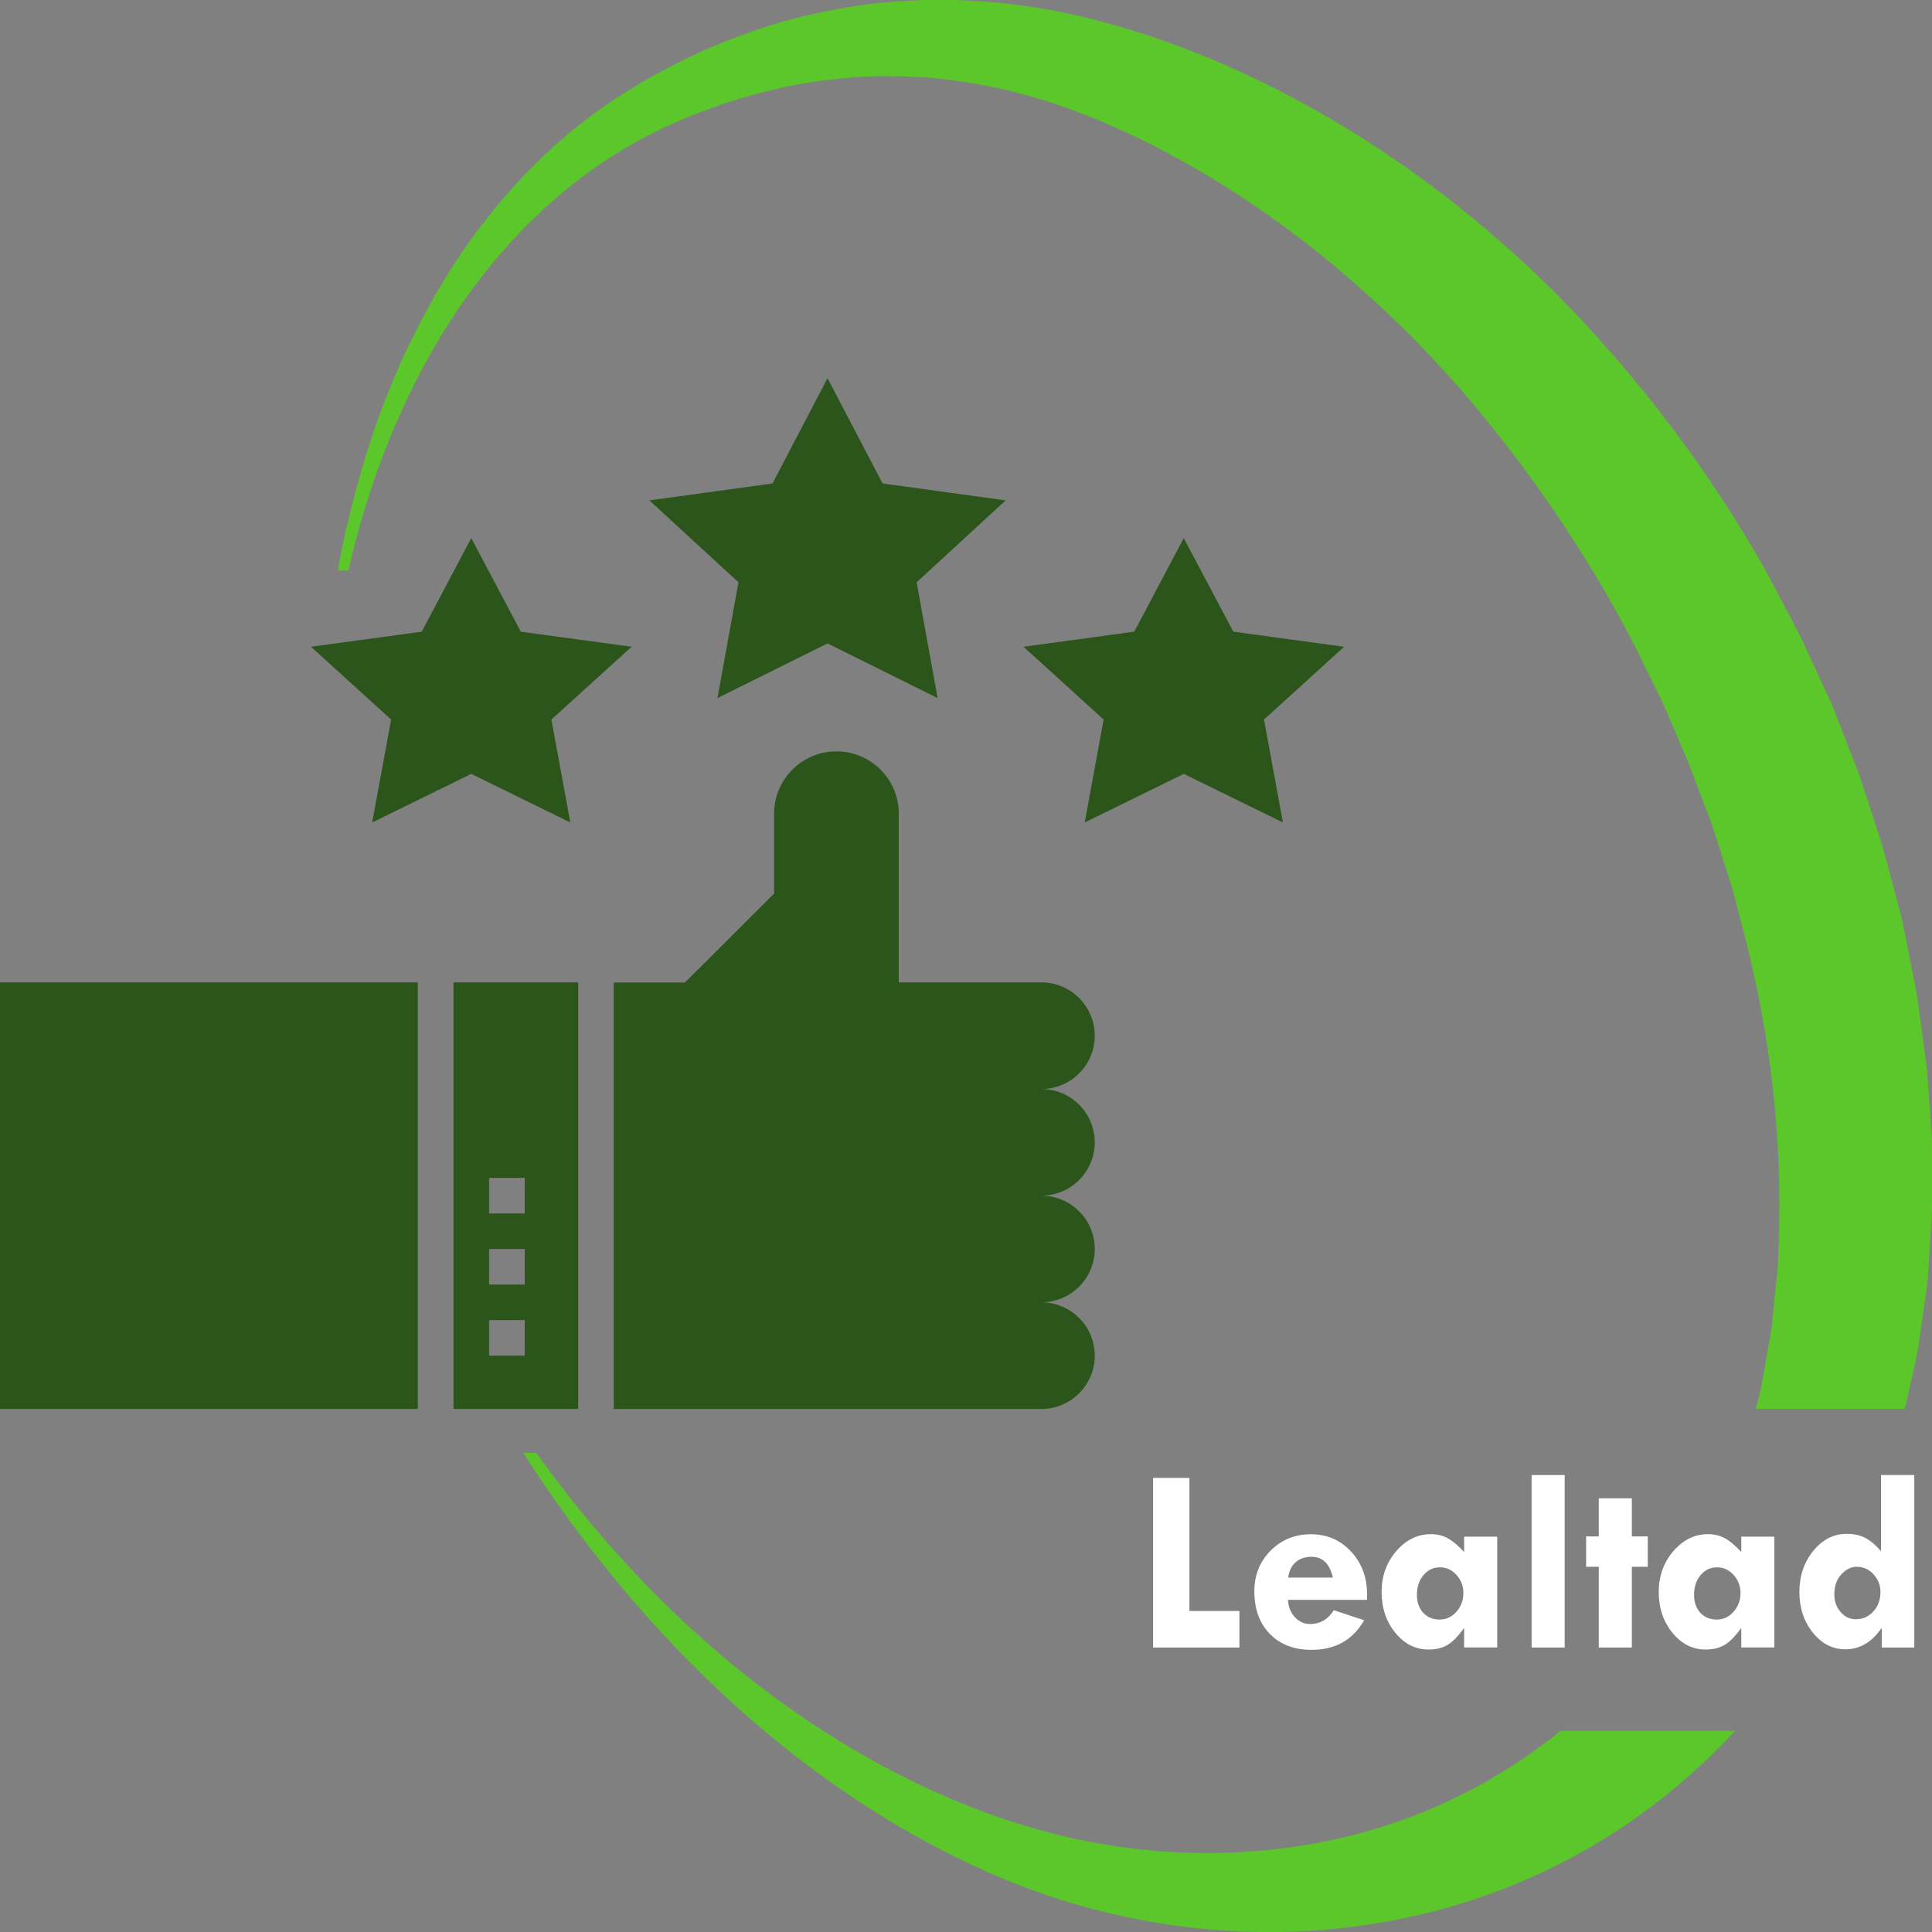
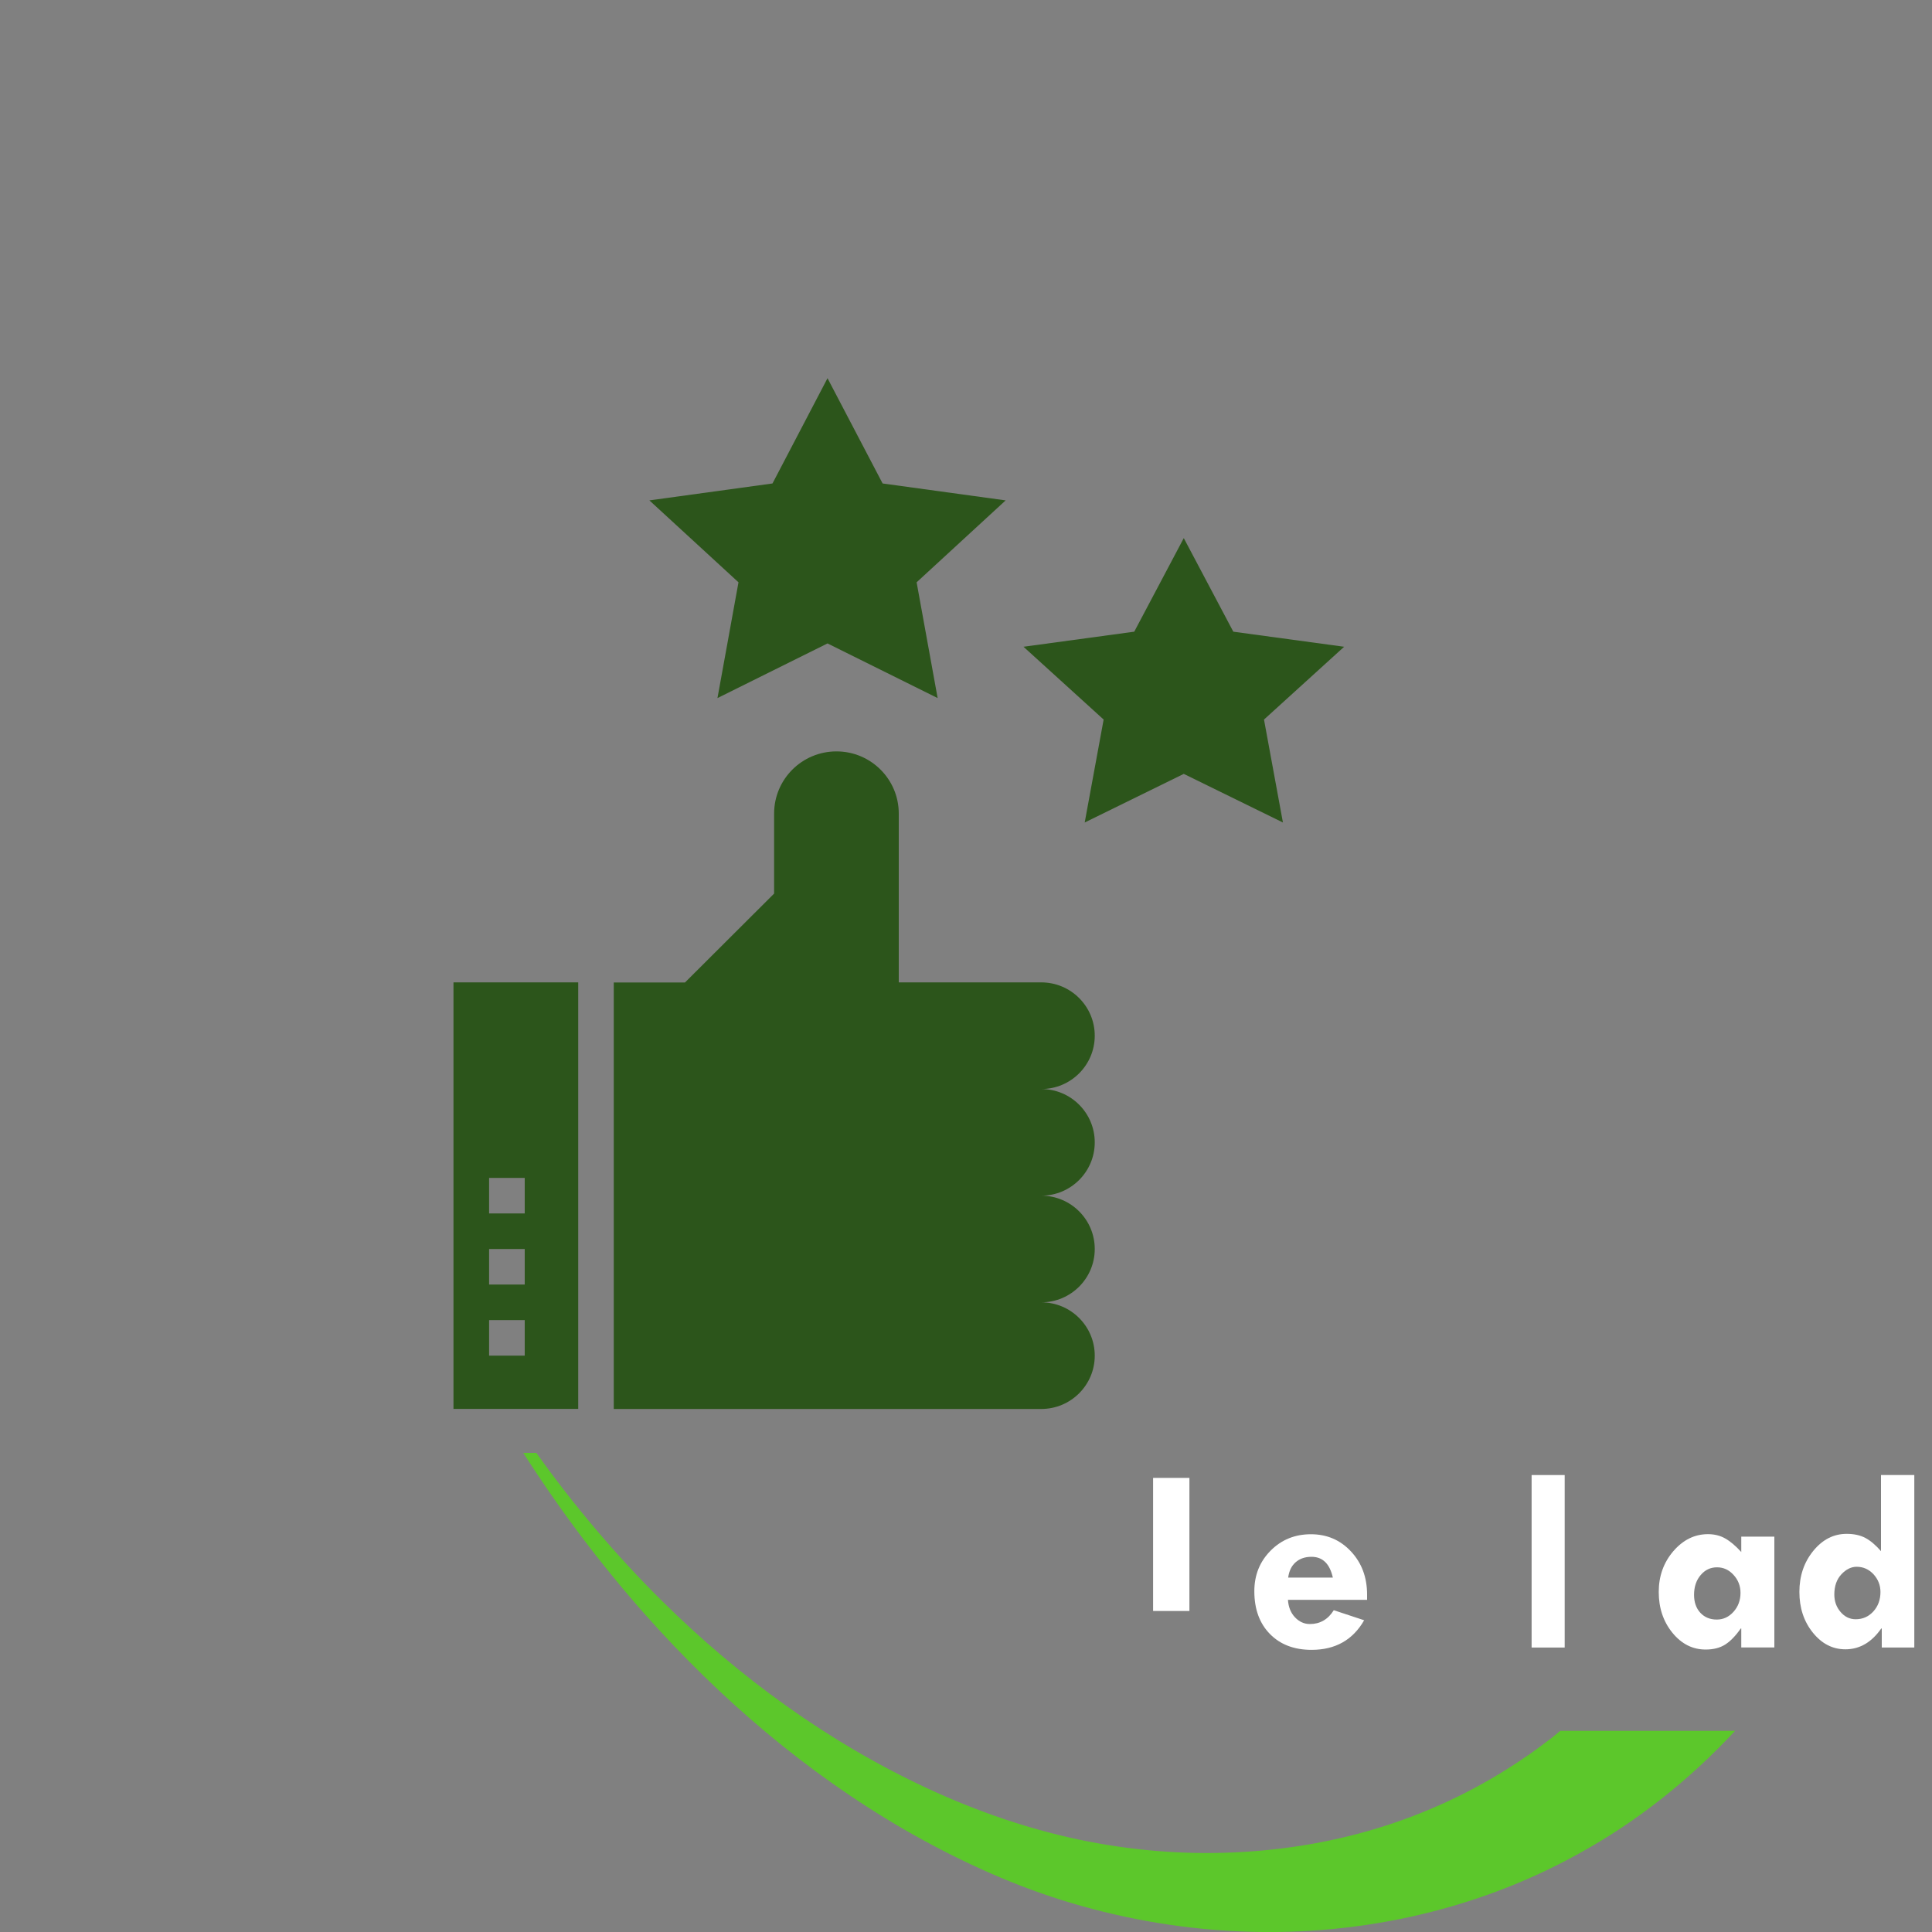
<svg xmlns="http://www.w3.org/2000/svg" version="1.1" id="Capa_1" x="0px" y="0px" viewBox="0 0 250 250" style="enable-background:new 0 0 250 250;" xml:space="preserve">
  <rect x="0" y="0" width="250" height="250" fill="#808080" stroke="none" />
  <style type="text/css"> .st0{clip-path:url(#SVGID_2_);} .st1{fill:#004987;} .st2{fill:#5DA251;} .st3{fill:#FFFFFF;} .st4{clip-path:url(#SVGID_4_);} .st5{clip-path:url(#SVGID_6_);} .st6{fill:#25387C;} .st7{fill:#378236;} .st8{clip-path:url(#SVGID_14_);} .st9{clip-path:url(#SVGID_16_);} .st10{clip-path:url(#SVGID_18_);} .st11{clip-path:url(#SVGID_22_);} .st12{clip-path:url(#SVGID_24_);} .st13{clip-path:url(#SVGID_26_);} .st14{clip-path:url(#SVGID_30_);} .st15{clip-path:url(#SVGID_32_);} .st16{clip-path:url(#SVGID_34_);} .st17{clip-path:url(#SVGID_38_);} .st18{clip-path:url(#SVGID_40_);} .st19{clip-path:url(#SVGID_42_);} .st20{clip-path:url(#SVGID_46_);} .st21{clip-path:url(#SVGID_48_);} .st22{clip-path:url(#SVGID_50_);} .st23{clip-path:url(#SVGID_54_);} .st24{clip-path:url(#SVGID_56_);} .st25{clip-path:url(#SVGID_58_);} .st26{clip-path:url(#SVGID_62_);} .st27{clip-path:url(#SVGID_68_);} .st28{clip-path:url(#SVGID_70_);} .st29{clip-path:url(#SVGID_72_);} .st30{fill:#3DAE2B;} .st31{fill:#004B84;} .st32{fill:#6DAC3B;} .st33{fill:url(#SVGID_77_);} .st34{fill:#59595B;} .st35{fill:url(#SVGID_78_);} .st36{fill:url(#SVGID_79_);} .st37{opacity:0;fill:#FFFFFF;} .st38{opacity:0.032;fill:#EAEAEA;} .st39{opacity:0.065;fill:#E3E1E2;} .st40{opacity:0.097;fill:#DBD9DB;} .st41{opacity:0.129;fill:#D3D2D2;} .st42{opacity:0.161;fill:#CCCACB;} .st43{opacity:0.194;fill:#C4C2C3;} .st44{opacity:0.226;fill:#BDBBBC;} .st45{opacity:0.258;fill:#B6B4B5;} .st46{opacity:0.29;fill:#AFADAE;} .st47{opacity:0.323;fill:#A9A5A7;} .st48{opacity:0.355;fill:#A29FA0;} .st49{opacity:0.387;fill:#9C989A;} .st50{opacity:0.419;fill:#959193;} .st51{opacity:0.452;fill:#8F8B8D;} .st52{opacity:0.484;fill:#898586;} .st53{opacity:0.516;fill:#828080;} .st54{opacity:0.548;fill:#808080;} .st55{opacity:0.581;fill:#808080;} .st56{opacity:0.613;fill:#7E7B7C;} .st57{opacity:0.645;fill:#797577;} .st58{opacity:0.677;fill:#737071;} .st59{opacity:0.71;fill:#6E6A6C;} .st60{opacity:0.742;fill:#696567;} .st61{opacity:0.774;fill:#646062;} .st62{opacity:0.806;fill:#5E5B5D;} .st63{opacity:0.839;fill:#595658;} .st64{opacity:0.871;fill:#545153;} .st65{opacity:0.903;fill:#4F4D4F;} .st66{opacity:0.935;fill:#4A494B;} .st67{opacity:0.968;fill:#464446;} .st68{fill:#414042;} .st69{fill:url(#SVGID_80_);} .st70{fill:url(#SVGID_83_);} .st71{fill:url(#SVGID_84_);} .st72{fill:url(#SVGID_85_);} .st73{fill:url(#SVGID_86_);} .st74{fill:url(#SVGID_89_);} .st75{fill:url(#SVGID_90_);} .st76{fill:url(#SVGID_91_);} .st77{fill:url(#SVGID_92_);} .st78{fill:url(#SVGID_95_);} .st79{fill:url(#SVGID_96_);} .st80{fill:url(#SVGID_97_);} .st81{fill:url(#SVGID_98_);} .st82{fill:#0080B6;} .st83{clip-path:url(#SVGID_100_);} .st84{fill:url(#SVGID_101_);} .st85{fill:#6A6A6A;} .st86{fill:#46843C;} .st87{fill:#6EBC61;} .st88{fill:#2C551B;} .st89{fill:#5CC72B;} .st90{opacity:0.05;} .st91{clip-path:url(#SVGID_103_);} .st92{fill:#033C66;} .st93{clip-path:url(#SVGID_105_);} .st94{fill:#AFDBA0;} .st95{clip-path:url(#SVGID_107_);} .st96{clip-path:url(#SVGID_109_);} .st97{clip-path:url(#SVGID_111_);} .st98{clip-path:url(#SVGID_117_);} .st99{clip-path:url(#SVGID_119_);} .st100{clip-path:url(#SVGID_121_);} .st101{clip-path:url(#SVGID_125_);} .st102{clip-path:url(#SVGID_139_);} .st103{fill:url(#SVGID_142_);} .st104{fill:url(#SVGID_143_);} .st105{fill:url(#SVGID_144_);} .st106{fill:url(#SVGID_145_);} .st107{fill:url(#SVGID_148_);} .st108{fill:url(#SVGID_149_);} .st109{fill:url(#SVGID_150_);} .st110{fill:url(#SVGID_151_);} .st111{fill:url(#SVGID_154_);} .st112{fill:url(#SVGID_155_);} .st113{fill:url(#SVGID_156_);} .st114{opacity:0.032;fill:#F9F9F9;} .st115{opacity:0.065;fill:#F3F3F3;} .st116{opacity:0.097;fill:#EDEDED;} .st117{opacity:0.129;fill:#E6E6E7;} .st118{opacity:0.161;fill:#E0E0E1;} .st119{opacity:0.194;fill:#DADADA;} .st120{opacity:0.226;fill:#D4D4D4;} .st121{opacity:0.258;fill:#CECECE;} .st122{opacity:0.29;fill:#C8C8C8;} .st123{opacity:0.323;fill:#C2C1C2;} .st124{opacity:0.355;fill:#BCBBBC;} .st125{opacity:0.387;fill:#B5B5B6;} .st126{opacity:0.419;fill:#AFAFB0;} .st127{opacity:0.452;fill:#A9A9AA;} .st128{opacity:0.484;fill:#A3A3A4;} .st129{opacity:0.516;fill:#9D9C9D;} .st130{opacity:0.548;fill:#979697;} .st131{opacity:0.581;fill:#919091;} .st132{opacity:0.613;fill:#8B8A8B;} .st133{opacity:0.645;fill:#848485;} .st134{opacity:0.677;fill:#7E7E7F;} .st135{opacity:0.71;fill:#787779;} .st136{opacity:0.742;fill:#727173;} .st137{opacity:0.774;fill:#6C6B6D;} .st138{opacity:0.806;fill:#666567;} .st139{opacity:0.839;fill:#605F60;} .st140{opacity:0.871;fill:#5A595A;} .st141{opacity:0.903;fill:#535254;} .st142{opacity:0.935;fill:#4D4C4E;} .st143{opacity:0.968;fill:#474648;} .st144{fill:url(#SVGID_157_);} </style>
  <g>
    <path class="st88" d="M108.24,97.23c-4.46,0-8.07,3.6-8.07,8.05v10.35l-11.53,11.5h-9.22v55.19h55.32c3.82,0,6.92-3.09,6.92-6.9 c0-3.81-3.1-6.9-6.92-6.9c3.82,0,6.92-3.09,6.92-6.9c0-3.81-3.1-6.9-6.92-6.9c3.82,0,6.92-3.09,6.92-6.9c0-3.81-3.1-6.9-6.92-6.9 c3.82,0,6.92-3.09,6.92-6.9s-3.1-6.9-6.92-6.9H116.3v-21.85C116.3,100.83,112.69,97.23,108.24,97.23z" />
-     <rect x="0" y="127.12" class="st88" width="54.07" height="55.19" />
    <polygon class="st88" points="92.84,90.33 107.08,83.26 121.33,90.33 118.61,75.35 130.13,64.75 114.21,62.56 107.08,48.94 99.96,62.56 84.03,64.75 95.56,75.35 " />
    <polygon class="st88" points="140.36,106.43 153.18,100.14 166.01,106.43 163.56,93.11 173.93,83.69 159.59,81.74 153.18,69.63 146.77,81.74 132.44,83.69 142.81,93.11 " />
-     <polygon class="st88" points="48.16,106.43 60.98,100.14 73.8,106.43 71.35,93.11 81.73,83.69 67.39,81.74 60.98,69.63 54.57,81.74 40.24,83.69 50.61,93.11 " />
    <path class="st88" d="M67.9,157.02h-4.61v-4.6h4.61V157.02z M67.9,166.22h-4.61v-4.6h4.61V166.22z M67.9,175.42h-4.61v-4.6h4.61 V175.42z M74.81,127.12H58.68v55.19h16.14V127.12z" />
  </g>
  <g>
-     <path class="st3" d="M149.21,191.24h4.7v17.22h6.47v4.73h-11.17V191.24z" />
+     <path class="st3" d="M149.21,191.24h4.7v17.22h6.47h-11.17V191.24z" />
    <path class="st3" d="M176.91,207.02h-10.25c0.06,0.92,0.36,1.68,0.91,2.26c0.55,0.58,1.2,0.87,1.93,0.87c1.31,0,2.35-0.6,3.09-1.79 l3.93,1.3c-1.46,2.55-3.73,3.83-6.8,3.83c-2.26,0-4.06-0.69-5.4-2.06c-1.34-1.37-2.01-3.21-2.01-5.53c0-2.08,0.7-3.83,2.11-5.25 c1.41-1.42,3.15-2.12,5.21-2.12c2.07,0,3.8,0.74,5.19,2.23c1.39,1.49,2.08,3.35,2.08,5.58V207.02z M166.69,204.14h5.78 c-0.4-1.79-1.32-2.69-2.76-2.69c-0.83,0-1.51,0.23-2.05,0.7S166.8,203.29,166.69,204.14z" />
-     <path class="st3" d="M189.46,213.19v-2.46h-0.07c-0.67,0.96-1.34,1.65-2.02,2.08c-0.68,0.43-1.52,0.64-2.52,0.64 c-1.68,0-3.12-0.72-4.3-2.17c-1.18-1.45-1.77-3.21-1.77-5.28c0-2.05,0.63-3.81,1.89-5.28c1.26-1.46,2.75-2.2,4.48-2.2 c0.82,0,1.57,0.18,2.22,0.55c0.66,0.37,1.35,0.95,2.09,1.76v-1.99h4.28v14.34H189.46z M186.32,202.81c-0.85,0-1.56,0.34-2.12,1.01 c-0.57,0.67-0.85,1.52-0.85,2.55c0,0.96,0.27,1.73,0.81,2.32c0.54,0.58,1.25,0.88,2.13,0.88c0.85,0,1.57-0.34,2.17-1.01 c0.6-0.67,0.9-1.49,0.9-2.45c0-0.89-0.3-1.66-0.9-2.32C187.86,203.13,187.15,202.81,186.32,202.81z" />
    <path class="st3" d="M198.19,190.87h4.28v22.32h-4.28V190.87z" />
-     <path class="st3" d="M206.88,193.88h4.28v4.93h2.06v3.93h-2.06v10.45h-4.28v-10.45h-1.64v-3.93h1.64V193.88z" />
    <path class="st3" d="M225.32,213.19v-2.46h-0.07c-0.67,0.96-1.34,1.65-2.02,2.08c-0.68,0.43-1.52,0.64-2.52,0.64 c-1.68,0-3.12-0.72-4.3-2.17c-1.18-1.45-1.77-3.21-1.77-5.28c0-2.05,0.63-3.81,1.89-5.28c1.26-1.46,2.75-2.2,4.48-2.2 c0.82,0,1.57,0.18,2.22,0.55c0.66,0.37,1.35,0.95,2.09,1.76v-1.99h4.28v14.34H225.32z M222.18,202.81c-0.85,0-1.56,0.34-2.12,1.01 c-0.57,0.67-0.85,1.52-0.85,2.55c0,0.96,0.27,1.73,0.81,2.32c0.54,0.58,1.25,0.88,2.13,0.88c0.85,0,1.57-0.34,2.17-1.01 c0.6-0.67,0.9-1.49,0.9-2.45c0-0.89-0.3-1.66-0.9-2.32C223.72,203.13,223.01,202.81,222.18,202.81z" />
    <path class="st3" d="M243.4,190.87h4.31v22.32h-4.21v-2.46h-0.07c-1.25,1.79-2.79,2.69-4.64,2.69c-1.65,0-3.05-0.72-4.21-2.16 c-1.16-1.44-1.74-3.19-1.74-5.27c0-2.07,0.6-3.84,1.8-5.31s2.64-2.2,4.32-2.2c0.96,0,1.76,0.18,2.42,0.53 c0.66,0.35,1.33,0.92,2.02,1.71V190.87z M240.25,202.74c-0.7,0-1.36,0.32-1.97,0.97s-0.92,1.52-0.92,2.62 c0,0.88,0.27,1.63,0.81,2.26s1.19,0.94,1.96,0.94c0.91,0,1.67-0.34,2.28-1.01c0.61-0.67,0.92-1.51,0.92-2.52 c0-0.87-0.3-1.63-0.89-2.28C241.84,203.07,241.11,202.74,240.25,202.74z" />
  </g>
  <g>
    <path class="st89" d="M200.86,224.83c-1.29,0.96-2.57,1.96-3.93,2.84c-5.36,3.63-11.29,6.53-17.57,8.55 c-6.28,2.03-12.91,3.18-19.65,3.48c-6.76,0.31-13.53-0.27-20.22-1.68c-6.69-1.43-13.27-3.71-19.58-6.65 c-12.64-5.89-24.26-14.3-34.33-24.29c-5.91-5.87-11.32-12.27-16.18-19.08h-1.69c4.72,7.38,10,14.41,15.84,21 c9.61,10.8,20.77,20.39,33.53,27.78c6.38,3.66,13.14,6.84,20.3,9.09c7.15,2.24,14.69,3.63,22.25,4.01 c15.14,0.82,30.92-2.38,44.68-10.03c7.52-4.13,14.34-9.56,20.21-15.88H201.9C201.55,224.25,201.2,224.54,200.86,224.83z" />
-     <path class="st89" d="M53.79,49.38c6.32-12.59,15.77-23.68,27.64-30.51c1.46-0.89,3-1.62,4.52-2.38c0.77-0.36,1.58-0.69,2.36-1.03 c0.78-0.35,1.58-0.68,2.39-0.96c3.18-1.27,6.47-2.22,9.76-2.99c3.29-0.8,6.64-1.21,9.98-1.5c3.34-0.26,6.69-0.17,10,0.06 c6.63,0.61,13.14,2.13,19.36,4.56c6.26,2.37,12.31,5.53,18.06,9.07c11.5,7.13,21.82,16.13,30.77,26.24 c8.85,10.21,16.56,21.42,22.8,33.42l2.24,4.55c0.74,1.52,1.53,3.01,2.16,4.58c1.3,3.12,2.73,6.18,3.85,9.36l1.79,4.73 c0.57,1.59,1.03,3.21,1.55,4.81c0.49,1.61,1.07,3.2,1.48,4.82l1.25,4.88c3.38,13,4.9,26.4,4.41,39.56l-0.09,2.47l-0.05,1.24 l-0.14,1.22c-0.19,1.63-0.34,3.26-0.5,4.89c-0.1,1.65-0.48,3.23-0.74,4.84c-0.3,1.6-0.54,3.23-0.89,4.82 c-0.17,0.72-0.35,1.45-0.53,2.17h19.26c0.25-1.09,0.49-2.19,0.75-3.29c0.41-1.9,0.92-3.8,1.14-5.73l0.83-5.76l0.2-1.44l0.1-1.44 l0.19-2.89c0.1-1.93,0.3-3.86,0.32-5.79l-0.01-5.77l-0.02-2.89l-0.19-2.87l-0.43-5.74c-0.17-1.91-0.49-3.79-0.73-5.69l-0.39-2.84 c-0.13-0.95-0.25-1.9-0.46-2.83l-1.11-5.61l-0.56-2.8l-0.72-2.76l-1.47-5.51c-0.49-1.84-1.15-3.62-1.71-5.43 c-0.6-1.8-1.15-3.62-1.8-5.4l-2.05-5.3l-1.03-2.65c-0.34-0.88-0.77-1.73-1.16-2.59l-2.38-5.16c-0.75-1.74-1.68-3.39-2.55-5.07 l-2.65-5.02c-7.42-13.18-16.64-25.34-27.29-36.1c-10.73-10.68-23.03-19.79-36.56-26.61c-6.78-3.4-13.81-6.21-21.18-8.25 c-7.38-2.09-15.09-3.14-22.77-3.1c-3.84,0.09-7.67,0.36-11.44,1.02c-3.76,0.68-7.48,1.51-11.06,2.75 c-3.58,1.21-7.09,2.61-10.42,4.32c-0.85,0.4-1.67,0.83-2.49,1.29c-0.82,0.46-1.64,0.88-2.44,1.36c-1.6,0.99-3.23,1.94-4.75,3.05 c-1.57,1.04-3,2.25-4.48,3.39c-1.39,1.25-2.84,2.43-4.13,3.77c-2.68,2.58-5.09,5.4-7.33,8.31c-2.27,2.9-4.21,6.02-6.07,9.17 c-1.77,3.2-3.45,6.43-4.87,9.78c-2.91,6.66-4.97,13.62-6.6,20.64c-0.37,1.66-0.7,3.33-1,5h1.38C47.01,65.35,49.87,57.1,53.79,49.38 z" />
  </g>
</svg>